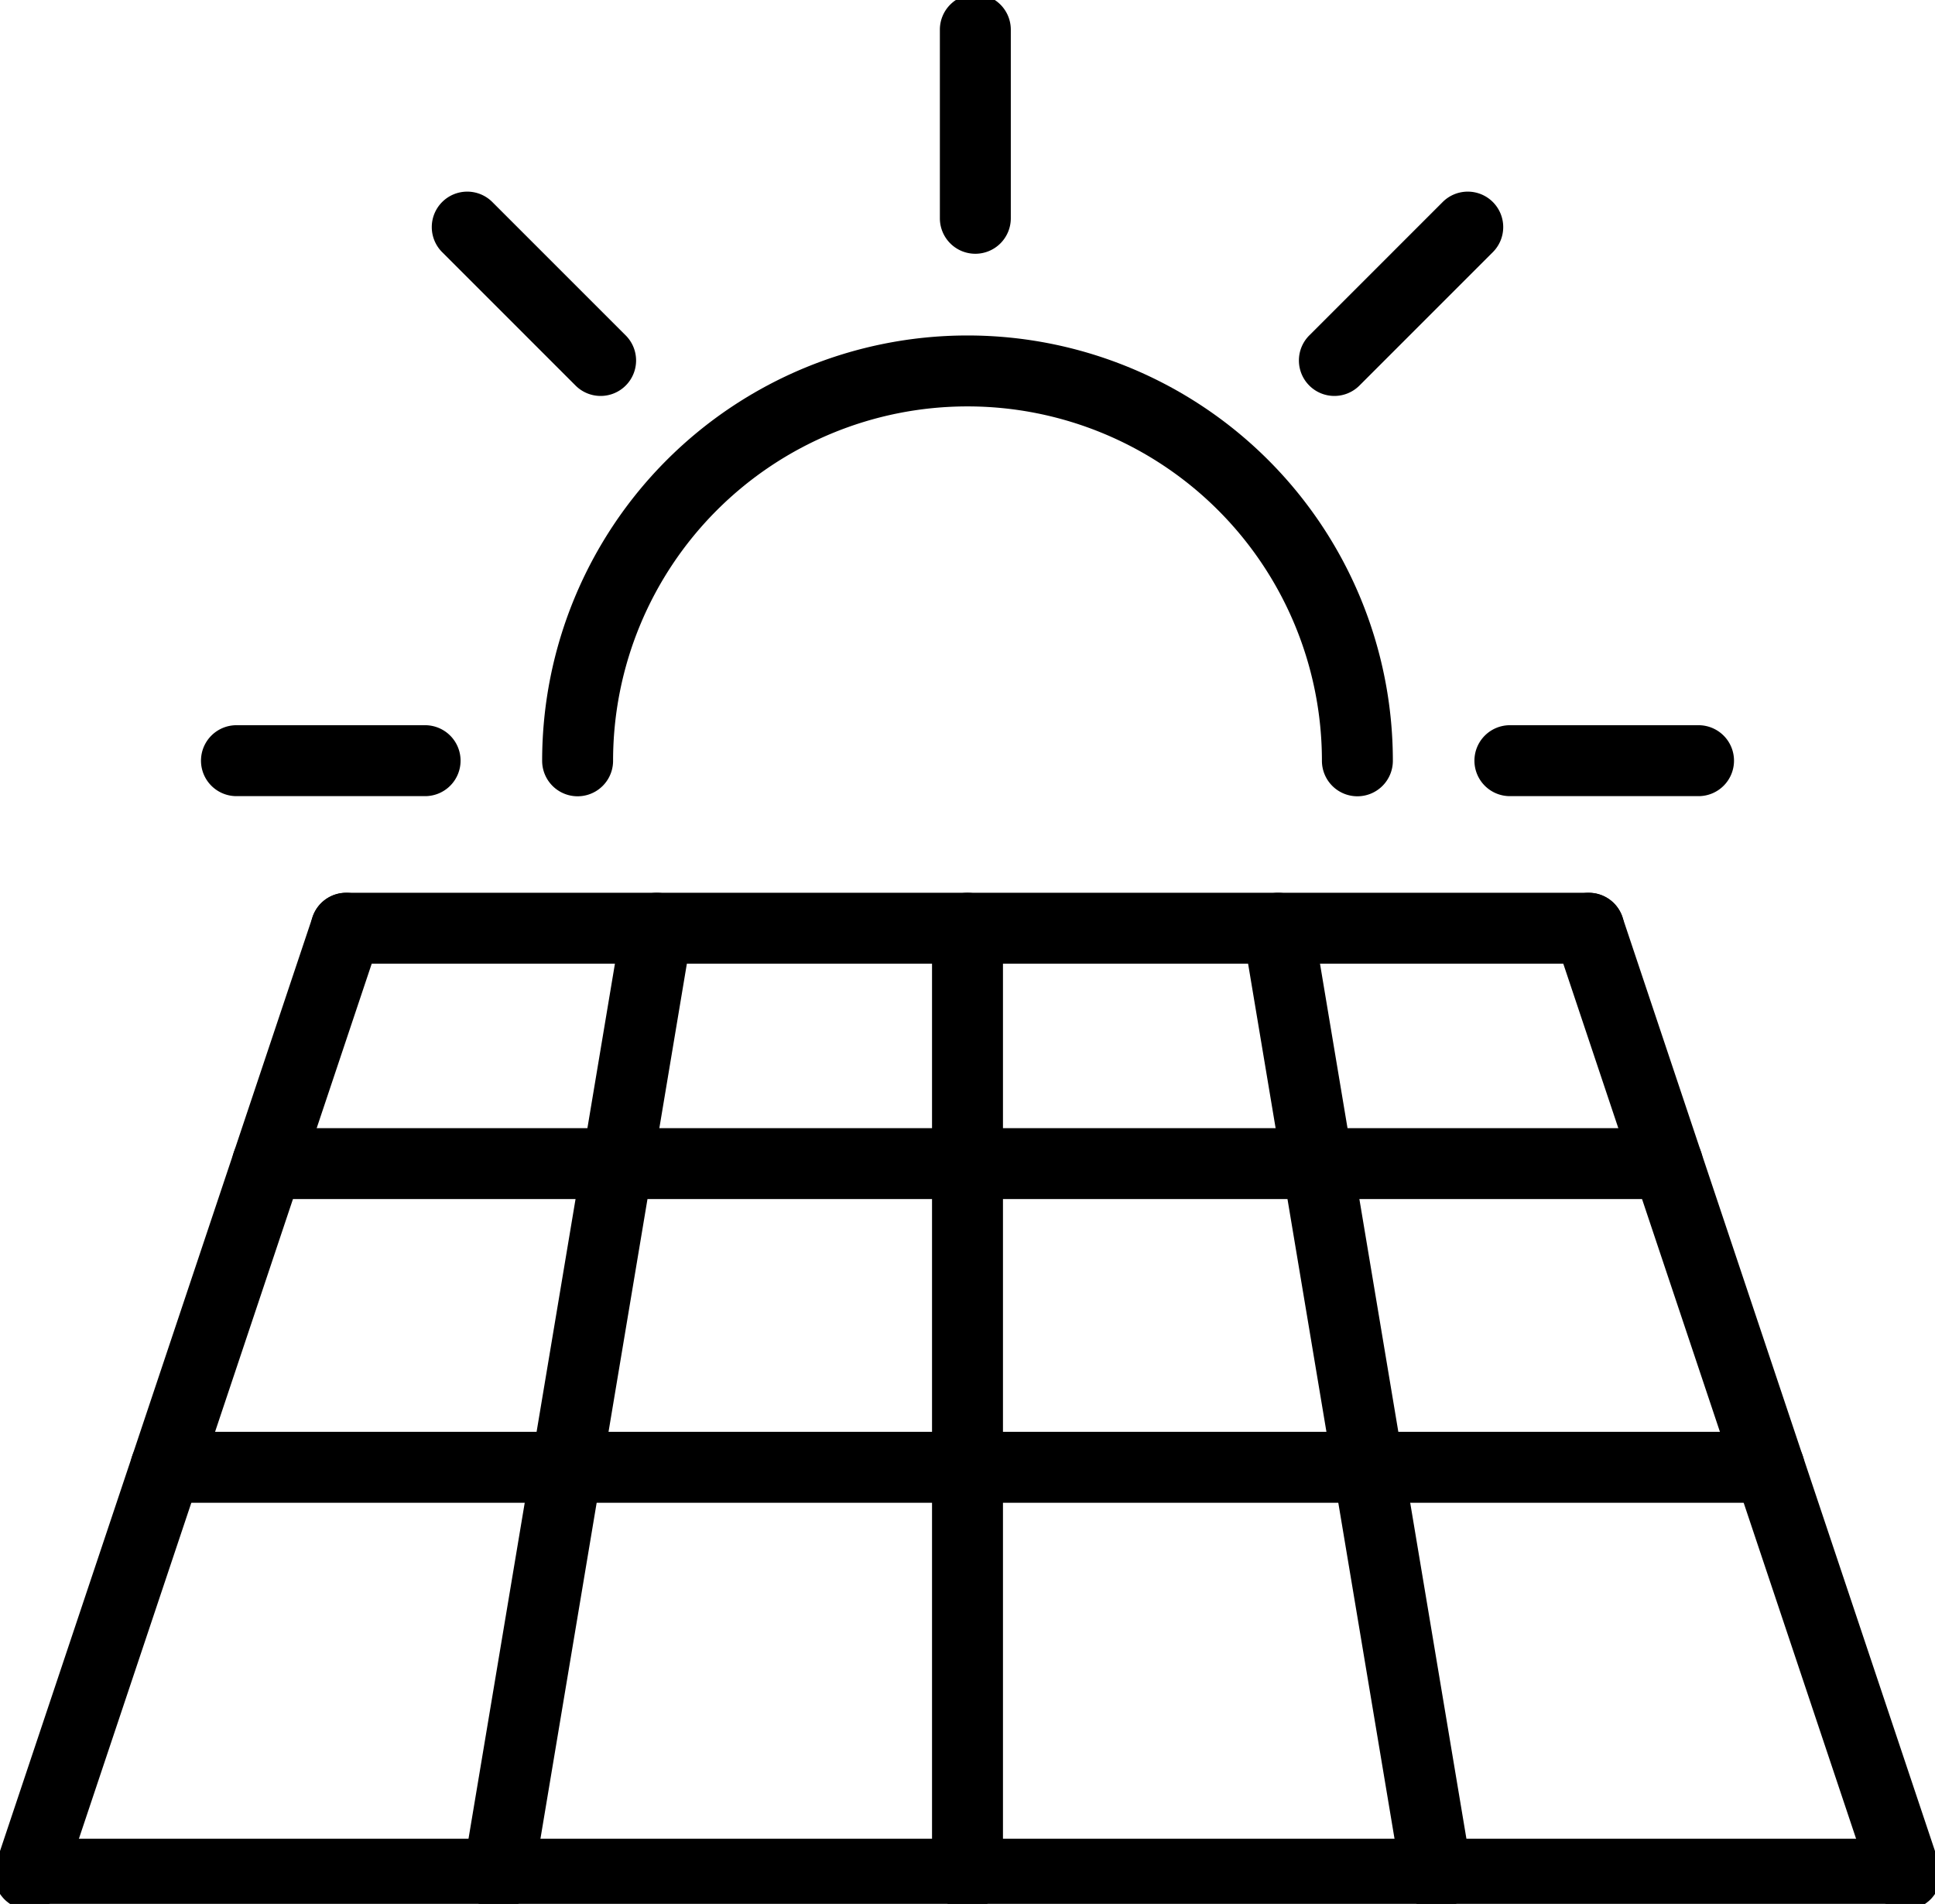
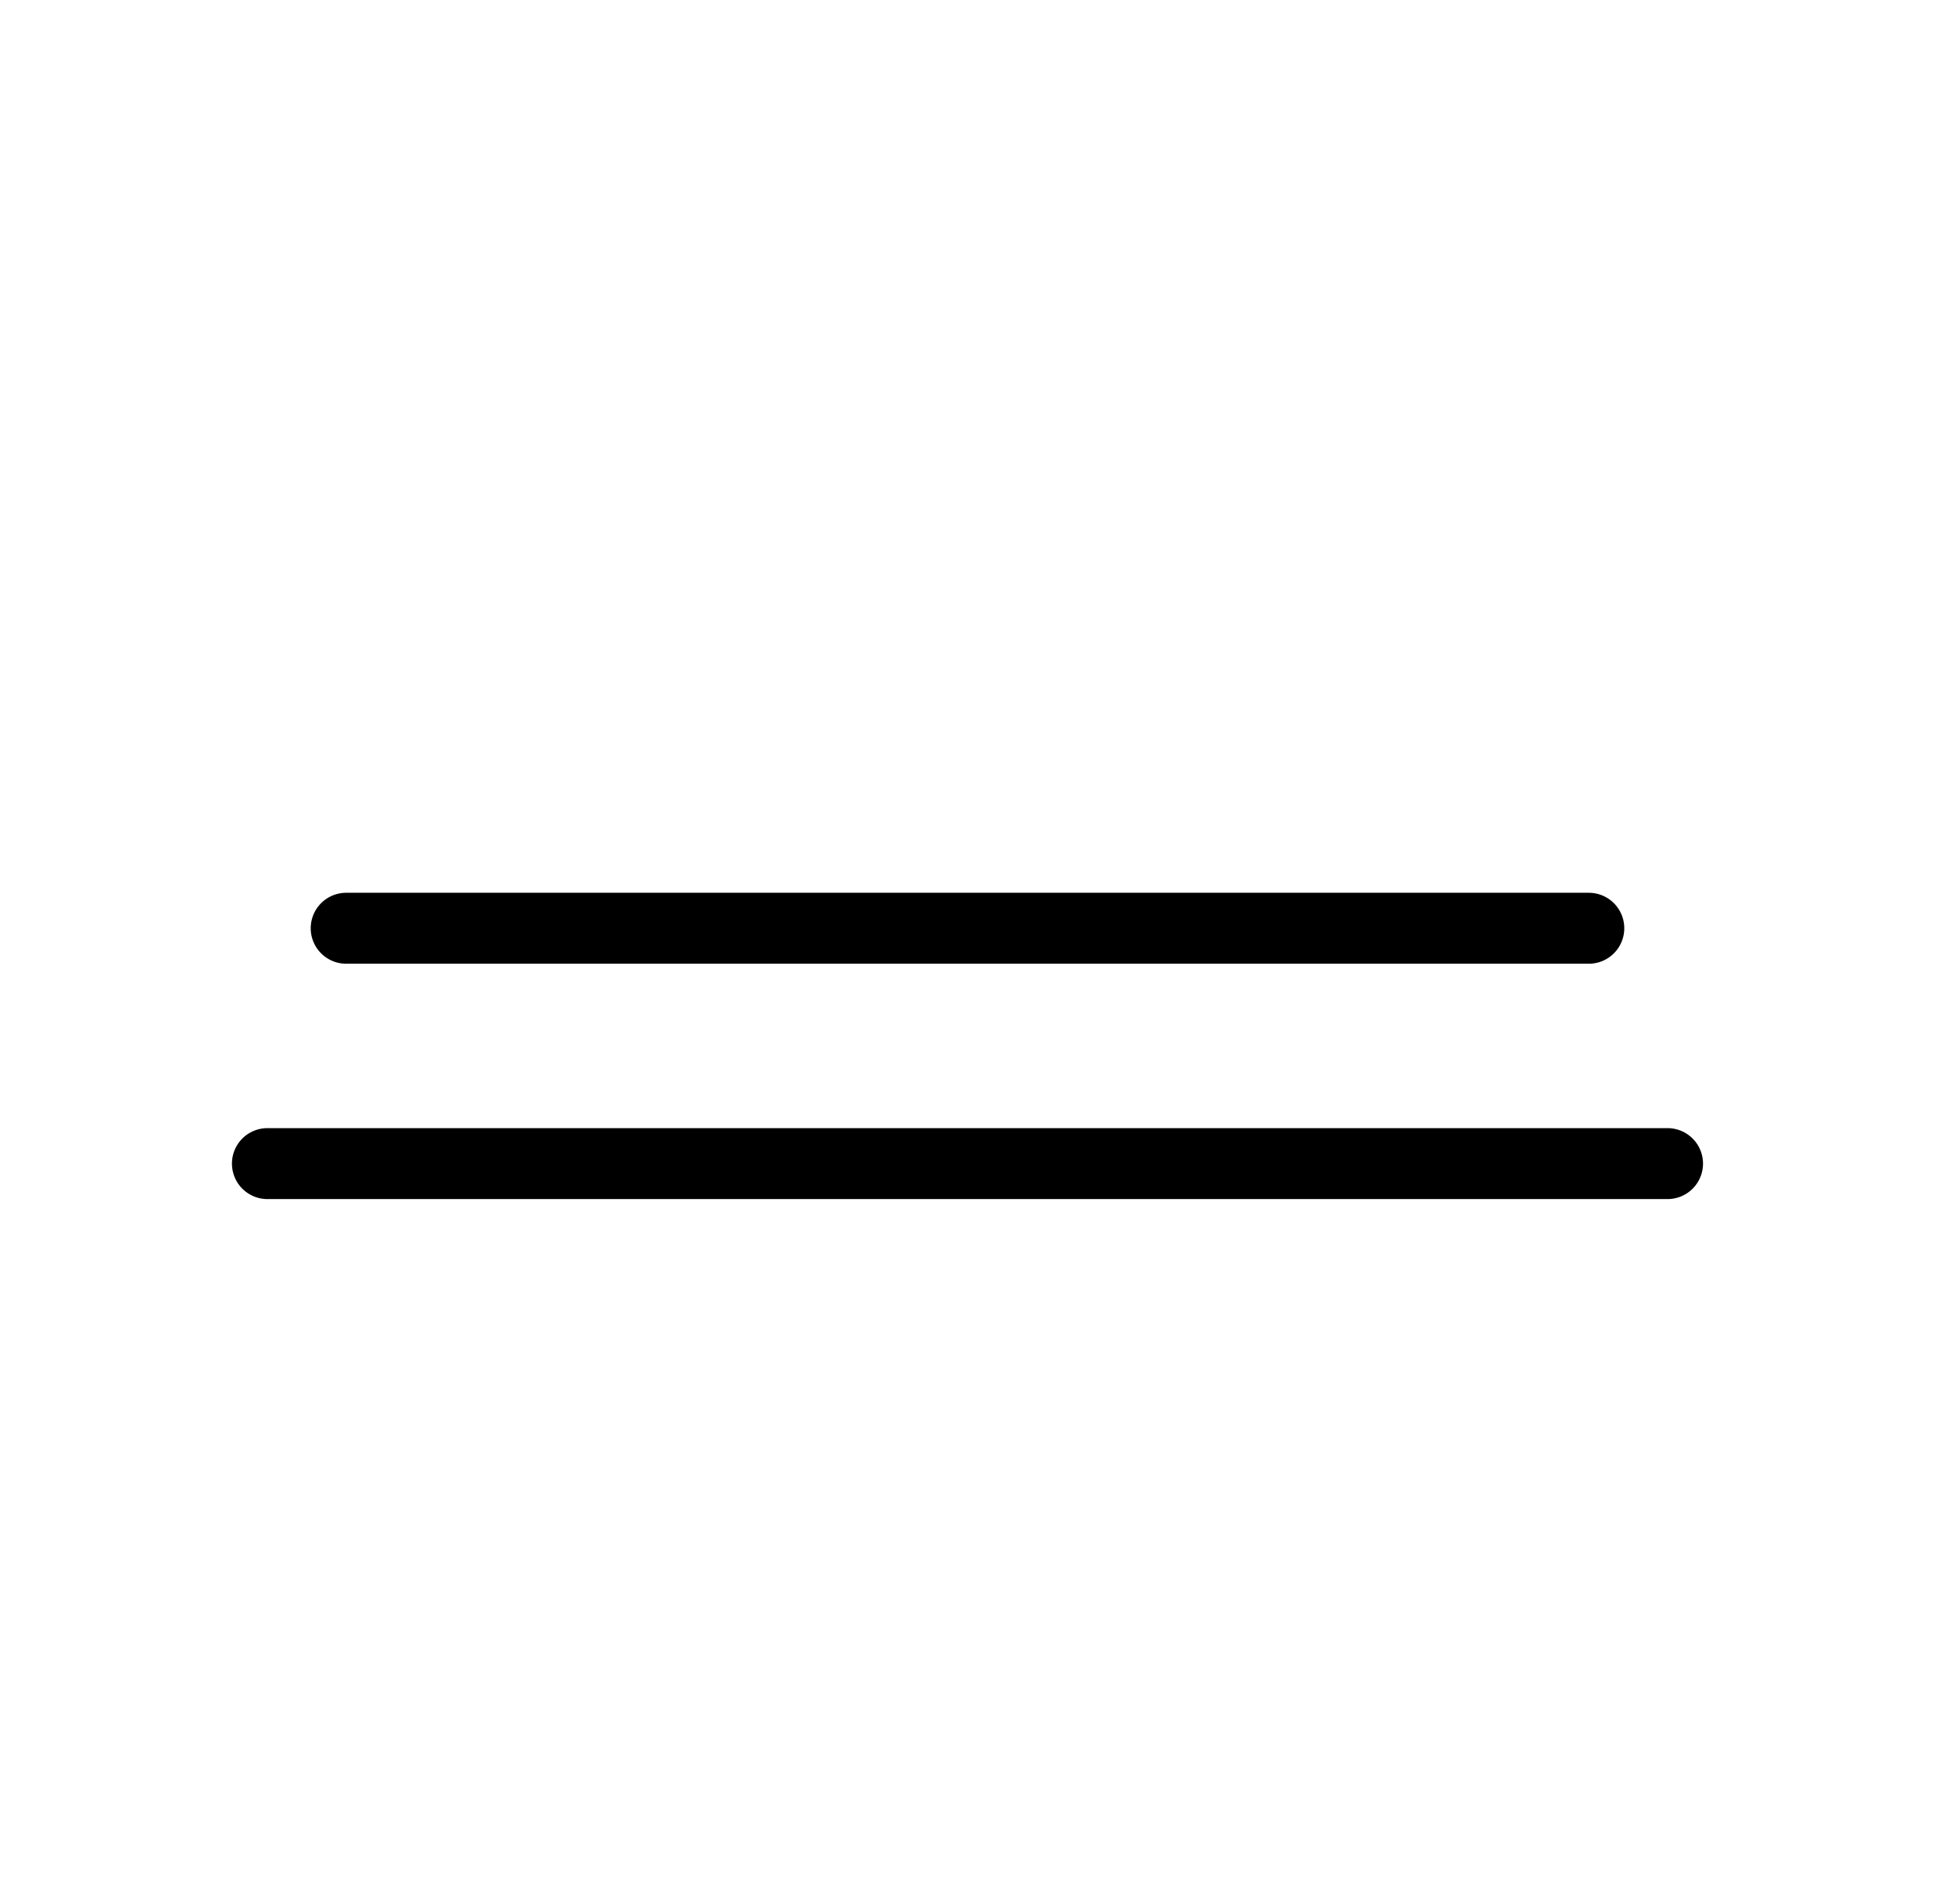
<svg xmlns="http://www.w3.org/2000/svg" width="54.558" height="53.681" viewBox="0 0 54.558 53.681">
  <defs>
    <clipPath id="clip-path">
-       <rect id="사각형_19222" data-name="사각형 19222" width="54.558" height="53.681" fill="none" />
-     </clipPath>
+       </clipPath>
  </defs>
  <g id="그룹_31258" data-name="그룹 31258" transform="translate(0 0)">
    <path id="선_1503" data-name="선 1503" d="M35.036,1H0A1,1,0,0,1-1,0,1,1,0,0,1,0-1H35.036a1,1,0,0,1,1,1A1,1,0,0,1,35.036,1Z" transform="translate(9.761 26.173)" />
    <g id="그룹_31255" data-name="그룹 31255" transform="translate(0 0)">
      <g id="그룹_31254" data-name="그룹 31254" clip-path="url(#clip-path)">
        <path id="선_1504" data-name="선 1504" d="M52.886,1H0A1,1,0,0,1-1,0,1,1,0,0,1,0-1H52.886a1,1,0,0,1,1,1A1,1,0,0,1,52.886,1Z" transform="translate(0.836 52.845)" />
      </g>
    </g>
    <path id="선_1505" data-name="선 1505" d="M39.477,1H0A1,1,0,0,1-1,0,1,1,0,0,1,0-1H39.477a1,1,0,0,1,1,1A1,1,0,0,1,39.477,1Z" transform="translate(7.54 32.809)" />
-     <path id="선_1506" data-name="선 1506" d="M45.208,1H0A1,1,0,0,1-1,0,1,1,0,0,1,0-1H45.208a1,1,0,0,1,1,1A1,1,0,0,1,45.208,1Z" transform="translate(4.675 41.372)" />
    <g id="그룹_31257" data-name="그룹 31257" transform="translate(0 0)">
      <g id="그룹_31256" data-name="그룹 31256" clip-path="url(#clip-path)">
        <path id="선_1507" data-name="선 1507" d="M0,27.672a1.006,1.006,0,0,1-.166-.014,1,1,0,0,1-.821-1.151L3.476-.165A1,1,0,0,1,4.628-.986,1,1,0,0,1,5.449.165L.986,26.837A1,1,0,0,1,0,27.672Z" transform="translate(14.057 26.173)" />
-         <path id="선_1508" data-name="선 1508" d="M0,27.672a1,1,0,0,1-1-1V0A1,1,0,0,1,0-1,1,1,0,0,1,1,0V26.672A1,1,0,0,1,0,27.672Z" transform="translate(27.279 26.173)" />
        <path id="선_1509" data-name="선 1509" d="M4.462,27.672a1,1,0,0,1-.985-.835L-.986.165A1,1,0,0,1-.165-.986,1,1,0,0,1,.986-.165L5.449,26.507a1,1,0,0,1-.987,1.165Z" transform="translate(36.037 26.173)" />
        <path id="선_1510" data-name="선 1510" d="M8.925,27.672a1,1,0,0,1-.948-.683L-.948.317A1,1,0,0,1-.317-.948,1,1,0,0,1,.948-.317L9.873,26.355a1,1,0,0,1-.948,1.318Z" transform="translate(44.797 26.173)" />
        <path id="선_1511" data-name="선 1511" d="M0,27.672a1,1,0,0,1-.317-.052,1,1,0,0,1-.631-1.266L7.976-.317A1,1,0,0,1,9.242-.948,1,1,0,0,1,9.873.317L.948,26.989A1,1,0,0,1,0,27.672Z" transform="translate(0.836 26.173)" />
        <path id="패스_58437" data-name="패스 58437" d="M41.462,24.5a1,1,0,0,1-1-1,9.993,9.993,0,1,0-19.986,0,1,1,0,0,1-2,0,11.993,11.993,0,1,1,23.986,0A1,1,0,0,1,41.462,24.5Z" transform="translate(-3.19 -2.048)" />
-         <path id="선_1512" data-name="선 1512" d="M0,6.319a1,1,0,0,1-1-1V0A1,1,0,0,1,0-1,1,1,0,0,1,1,0V5.319A1,1,0,0,1,0,6.319Z" transform="translate(27.5 0.836)" />
        <path id="선_1513" data-name="선 1513" d="M3.761,4.761a1,1,0,0,1-.707-.293L-.707.707a1,1,0,0,1,0-1.414,1,1,0,0,1,1.414,0L4.468,3.054a1,1,0,0,1-.707,1.707Z" transform="translate(13.174 6.403)" />
        <path id="선_1514" data-name="선 1514" d="M5.319,1H0A1,1,0,0,1-1,0,1,1,0,0,1,0-1H5.319a1,1,0,0,1,1,1A1,1,0,0,1,5.319,1Z" transform="translate(6.667 21.448)" />
        <path id="선_1515" data-name="선 1515" d="M0,4.761a1,1,0,0,1-.707-.293,1,1,0,0,1,0-1.414L3.054-.707a1,1,0,0,1,1.414,0,1,1,0,0,1,0,1.414L.707,4.468A1,1,0,0,1,0,4.761Z" transform="translate(37.623 6.403)" />
        <path id="선_1516" data-name="선 1516" d="M5.319,1H0A1,1,0,0,1-1,0,1,1,0,0,1,0-1H5.319a1,1,0,0,1,1,1A1,1,0,0,1,5.319,1Z" transform="translate(42.572 21.448)" />
      </g>
    </g>
  </g>
</svg>